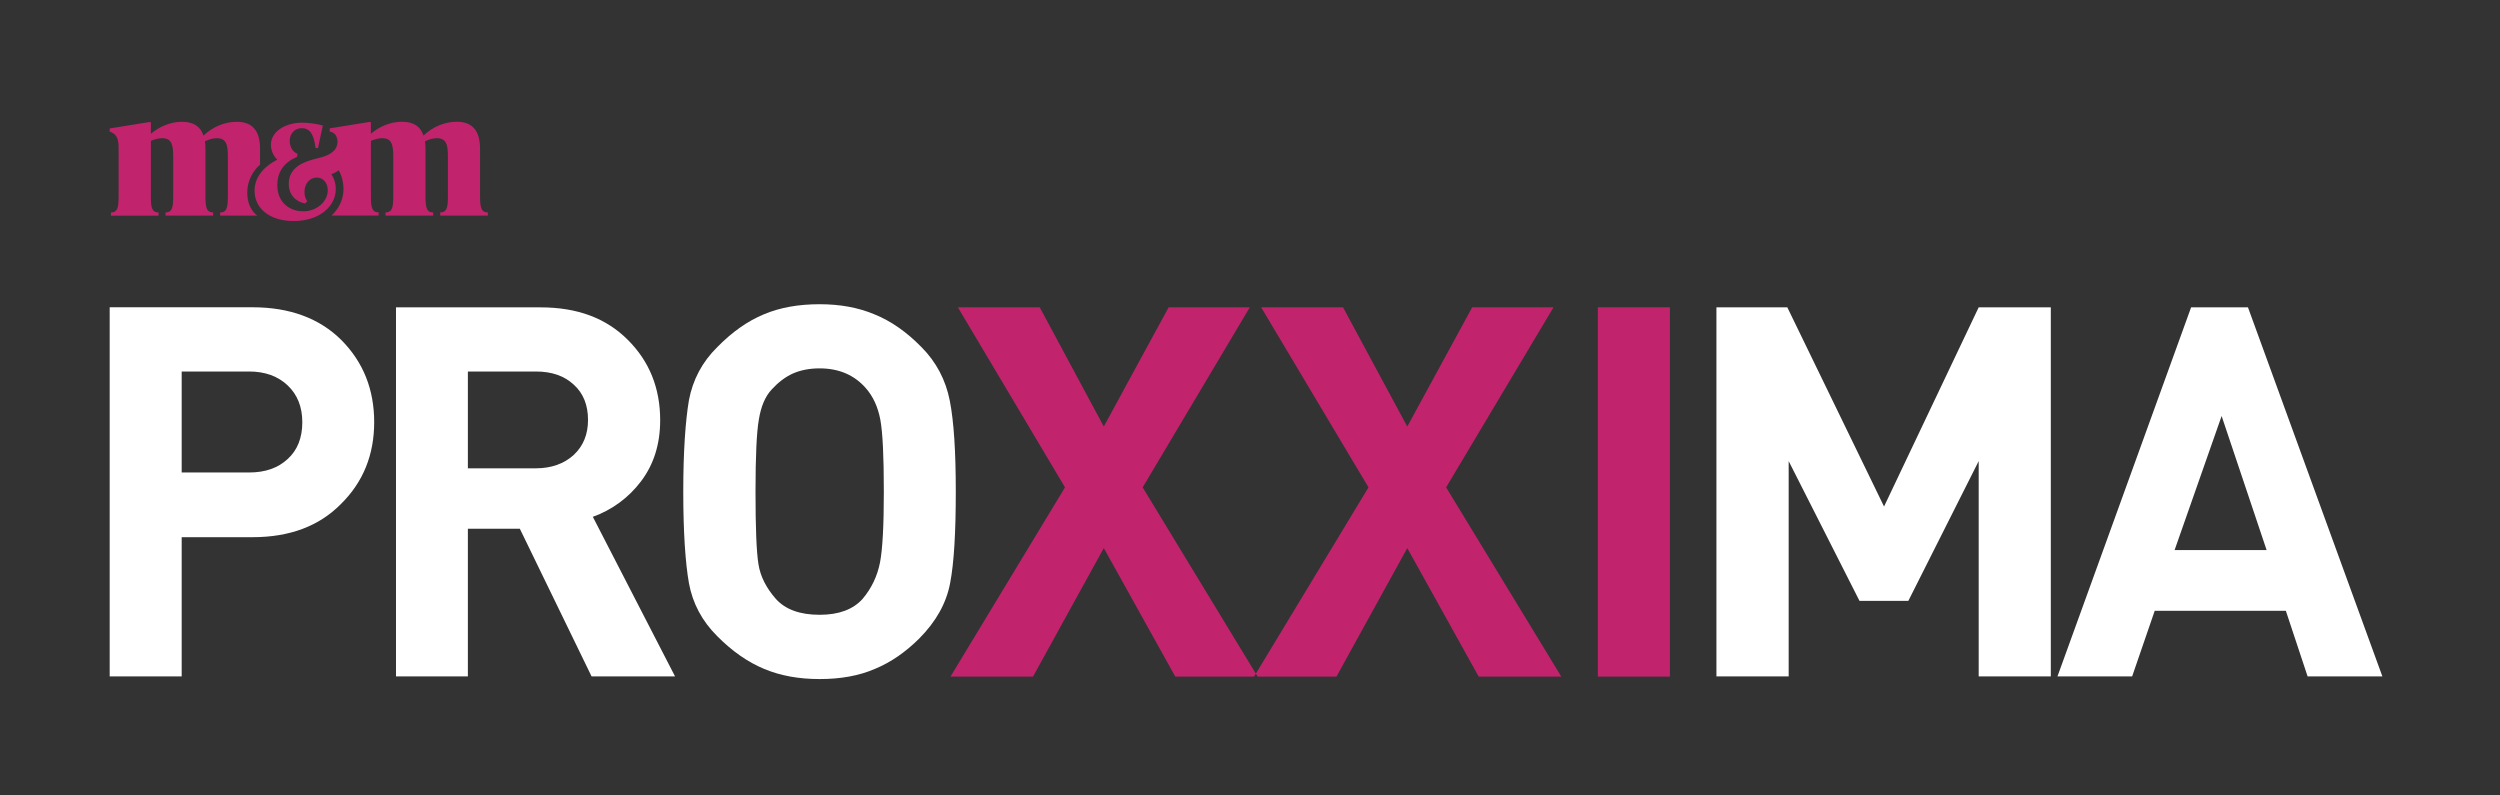
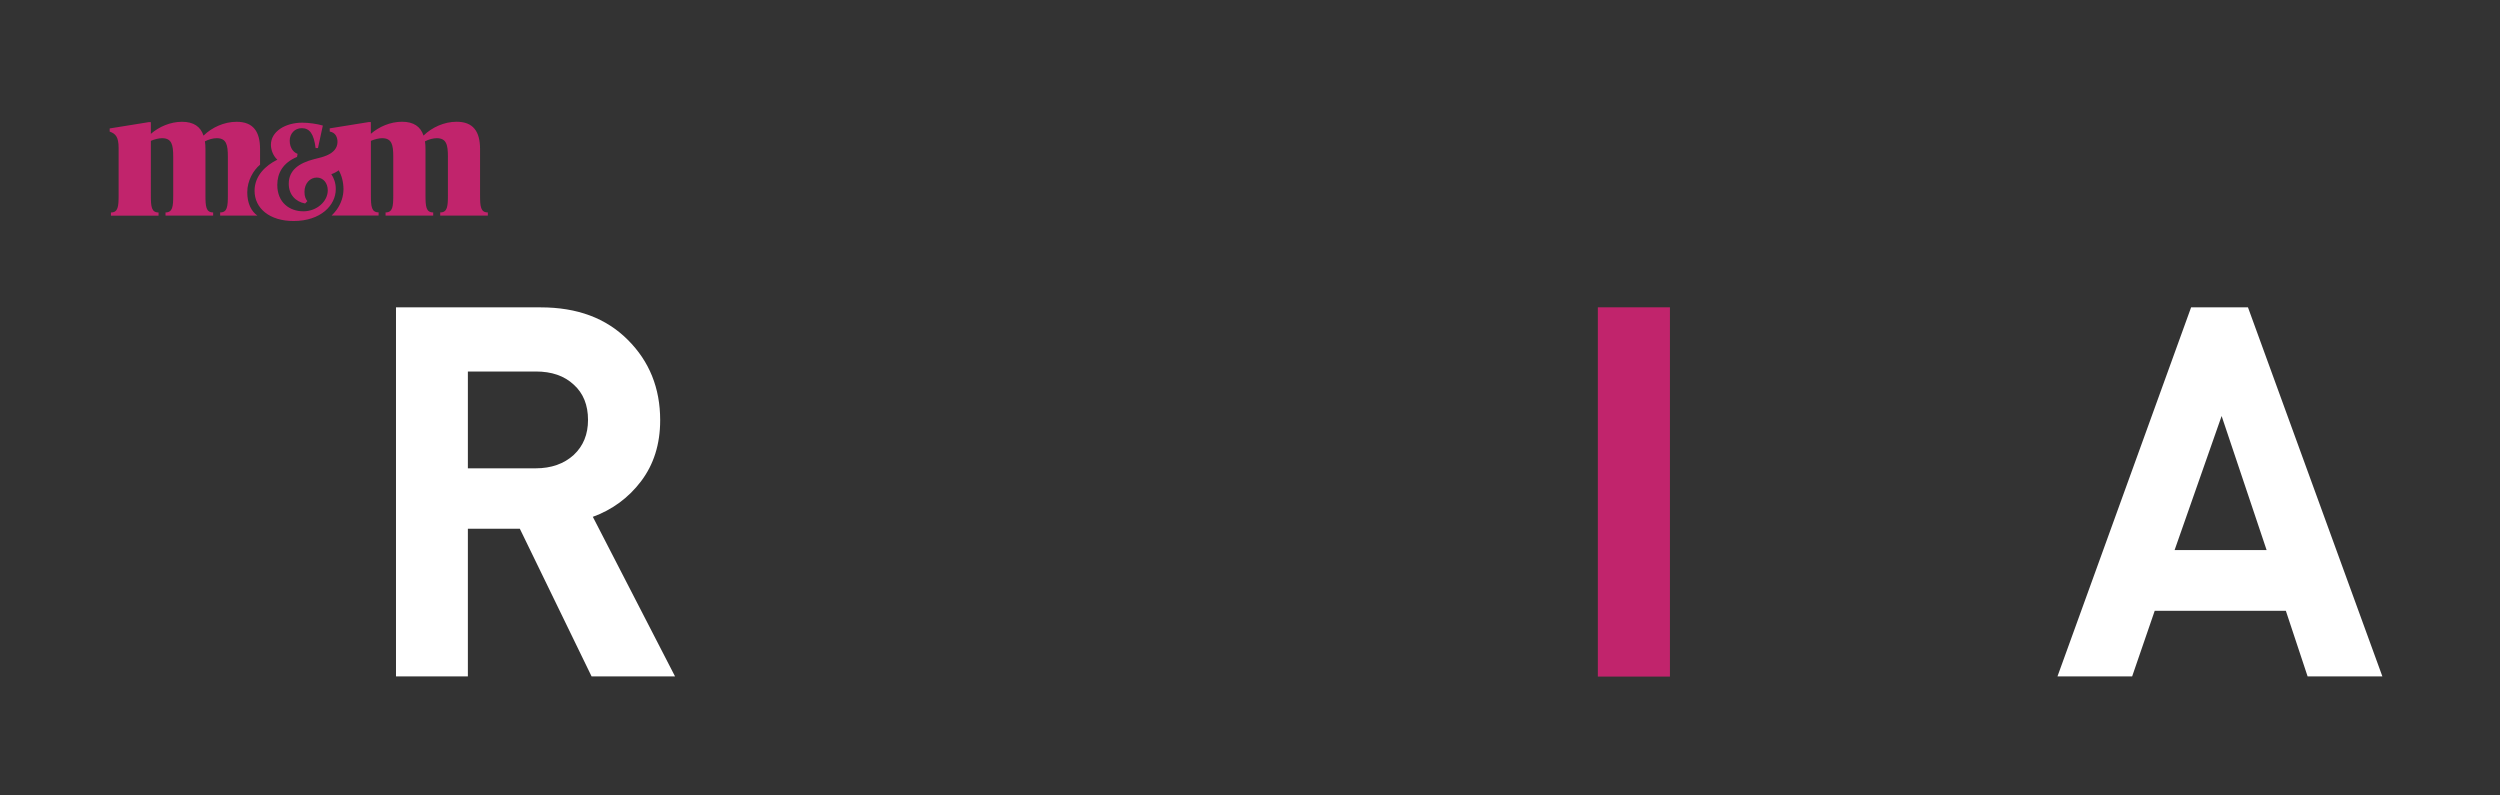
<svg xmlns="http://www.w3.org/2000/svg" id="Layer_1" x="0px" y="0px" viewBox="0 0 623.62 198.43" style="enable-background:new 0 0 623.62 198.43;" xml:space="preserve">
  <rect x="0" y="0" width="623.62" height="198.43" fill="#333333" stroke="none" />
  <style type="text/css">	.st0{fill:#FFFFFF;}	.st1{fill:#C1246C;}</style>
  <g>
    <g>
-       <path class="st0" d="M45.32,92.67h16.82c4,0,7.2,1.18,9.63,3.48c2.43,2.31,3.64,5.39,3.64,9.16c0,3.89-1.21,6.98-3.64,9.18   c-2.43,2.27-5.64,3.37-9.63,3.37H45.32V92.67z M27.36,76.66v92.07h17.96V134h17.71c9.21,0,16.57-2.75,22.03-8.29   c5.55-5.48,8.28-12.28,8.28-20.41c0-8.15-2.73-14.98-8.18-20.47c-5.46-5.43-12.9-8.18-22.13-8.18H27.36z" />
      <path class="st0" d="M116.71,92.67h16.94c3.96,0,7.1,1.07,9.48,3.29c2.37,2.13,3.55,5.09,3.55,8.78c0,3.61-1.18,6.51-3.56,8.74   c-2.41,2.21-5.63,3.34-9.47,3.34h-16.94V92.67z M98.78,76.66v92.07h17.93v-36.84h12.96l17.9,36.84h20.82l-20.51-39.81   c4.77-1.73,8.84-4.67,12.01-8.84c3.17-4.18,4.79-9.24,4.79-15.27c0-8.01-2.7-14.69-8.09-20.05c-5.41-5.41-12.6-8.09-21.75-8.09   H98.78z" />
-       <path class="st0" d="M193.54,149.4c-2.38-2.71-3.86-5.58-4.34-8.64c-0.5-3.02-0.74-9.11-0.74-18.11c0-8.8,0.27-14.79,0.84-18.04   c0.53-3.22,1.56-5.71,3.21-7.47c1.6-1.75,3.38-3.12,5.28-3.97c1.93-0.85,4.15-1.28,6.67-1.28c4.77,0,8.64,1.64,11.5,4.91   c1.82,2.06,3.02,4.67,3.63,7.85c0.6,3.23,0.88,9.21,0.88,18.01c0,8.35-0.3,14.27-0.96,17.68c-0.67,3.39-2.13,6.46-4.37,9.09   c-2.36,2.6-5.9,3.93-10.67,3.93C199.51,153.36,195.9,152.02,193.54,149.4 M190.56,78.4c-4.02,1.66-7.89,4.37-11.6,8.15   c-3.81,3.74-6.14,8.18-7.11,13.29c-0.86,5.12-1.41,12.74-1.41,22.82c0,10.13,0.53,17.76,1.41,22.79   c0.92,5.04,3.26,9.45,7.03,13.21c3.77,3.81,7.7,6.53,11.72,8.19c4.1,1.72,8.67,2.54,13.86,2.54c5.25,0,9.82-0.82,13.8-2.54   c4-1.66,7.59-4.16,10.99-7.52c4.24-4.26,6.81-8.84,7.76-13.88c0.97-5.03,1.41-12.66,1.41-22.79c0-9.95-0.47-17.47-1.5-22.72   c-1.01-5.16-3.37-9.65-7.1-13.39c-3.71-3.78-7.6-6.49-11.73-8.15c-4.02-1.69-8.56-2.51-13.63-2.51   C199.15,75.89,194.57,76.71,190.56,78.4" />
    </g>
-     <polygon class="st0" points="493.58,76.66 469.97,126.35 445.84,76.66 428.16,76.66 428.16,168.72 446.18,168.72 446.18,115.02   463.85,149.89 476.03,149.89 493.58,115.02 493.58,168.72 511.57,168.72 511.57,76.66  " />
    <path class="st0" d="M554.18,103.77l11.22,33.44h-22.95L554.18,103.77z M546.57,76.66l-33.34,92.07h18.63l5.63-16.37h32.71  l5.43,16.37h18.65v0l-33.53-92.07H546.57z" />
-     <polygon class="st1" points="313.27,168.04 312.84,168.77 293.17,168.77 285.08,154.23 280.74,146.42 275.34,136.72 268.57,149   257.69,168.77 237.1,168.77 247.87,150.97 265.66,121.57 238.94,76.66 259.36,76.66 275.34,106.4 285.08,88.48 291.52,76.66   311.76,76.66 285.08,121.5 285.04,121.57 285.08,121.65 296.81,140.96  " />
-     <polygon class="st1" points="389.45,168.77 368.85,168.77 368.83,168.73 358.24,149.67 351.04,136.72 343.04,151.24 333.38,168.77   313.72,168.77 313.27,168.04 341.37,121.57 337.29,114.74 314.59,76.66 335.02,76.66 343.04,91.56 350.88,106.1 351.04,106.4   351.36,105.8 351.37,105.8 358.24,93.18 367.24,76.66 387.52,76.66 360.73,121.57 389.43,168.73  " />
    <rect x="398.58" y="76.66" class="st1" width="17.98" height="92.11" />
    <g>
      <path class="st1" d="M61.68,47.98c0-2.95,1.54-5.52,3.19-6.9v-3.89c0-4.37-1.7-6.81-5.85-6.81c-3.1,0-6.16,1.4-8.25,3.45   c-0.74-2.23-2.44-3.45-5.37-3.45c-2.88,0-5.72,1.22-7.77,3.01v-2.92H37.1l-9.74,1.57v0.79c1.48,0.52,2.23,1.31,2.23,4.1v11.79   c0,2.79-0.13,4.28-1.92,4.28v0.79h11.88v-0.79c-1.79,0-1.92-1.48-1.92-4.28V35.13c0.92-0.39,2.01-0.66,2.79-0.66   c2.44,0,2.79,1.66,2.79,4.63v9.61c0,2.79-0.13,4.28-1.92,4.28v0.79h11.88v-0.79c-1.79,0-1.92-1.48-1.92-4.28V37.18   c0-0.7-0.04-1.35-0.13-1.92c0.96-0.52,2.1-0.79,2.93-0.79c2.45,0,2.79,1.66,2.79,4.63v9.61c0,2.79-0.13,4.28-1.92,4.28v0.79h9.28   C62.7,52.71,61.68,50.76,61.68,47.98" />
      <path class="st1" d="M84.01,52.27c-0.05,0.08-0.11,0.16-0.17,0.23C83.9,52.43,83.96,52.35,84.01,52.27" />
      <path class="st1" d="M119.75,48.71V37.18c0-4.37-1.7-6.81-5.85-6.81c-3.1,0-6.16,1.4-8.25,3.45c-0.74-2.23-2.44-3.45-5.37-3.45   c-2.88,0-5.72,1.22-7.77,3.01v-2.93h-0.52l-9.74,1.57v0.79c0,0,0.32,0.07,0.52,0.15c1.19,0.42,1.57,1.85,1.37,2.99   c-0.24,1.43-1.41,2.3-2.68,2.84c-0.88,0.37-1.81,0.6-2.73,0.82c-0.12,0.03-0.25,0.06-0.37,0.09c-3.82,0.98-6.33,2.77-6.33,6.13   c0,2.77,1.76,4.5,4.08,4.93l0.56-0.59c-0.39-0.46-0.72-1.14-0.72-2.32c0-2.12,1.4-3.56,3.07-3.56c1.6,0,2.74,1.34,2.74,3.2   c0,2.74-2.71,5.22-6.1,5.22s-6.49-2.15-6.49-6.59c0-2.87,1.34-5.48,4.93-6.98l0.13-0.78c-0.85-0.26-1.96-1.31-1.96-3.26   c0-1.76,1.24-3.13,3-3.13c1.96,0,3,1.37,3.46,4.96h0.59l1.21-5.61c-1.37-0.42-3.56-0.72-5.12-0.72c-4.27,0-7.83,2.22-7.83,5.51   c0,1.37,0.62,2.84,1.6,3.72c-2.97,1.47-5.68,4.05-5.68,7.76c0,4.4,3.78,7.54,9.72,7.54c6.79,0,10.54-3.91,10.54-7.96   c0-1.53-0.46-2.74-1.11-3.72c0.71-0.25,1.32-0.58,1.84-0.97c0.79,1.33,1.19,3.09,1.19,4.69c0,1.8-0.58,3.56-1.65,5.08   c-0.05,0.09-0.11,0.16-0.17,0.23c-0.34,0.45-0.72,0.88-1.14,1.28h11.72v-0.79c-1.79,0-1.92-1.48-1.92-4.28V35.13   c0.92-0.39,2.01-0.66,2.79-0.66c2.45,0,2.79,1.66,2.79,4.63v9.61c0,2.79-0.13,4.28-1.92,4.28v0.79h11.88v-0.79   c-1.79,0-1.92-1.48-1.92-4.28V37.18c0-0.7-0.04-1.35-0.13-1.92c0.96-0.52,2.1-0.79,2.92-0.79c2.45,0,2.8,1.66,2.8,4.63v9.61   c0,2.79-0.13,4.28-1.92,4.28v0.79h11.88v-0.79C119.88,52.99,119.75,51.51,119.75,48.71" />
    </g>
  </g>
</svg>